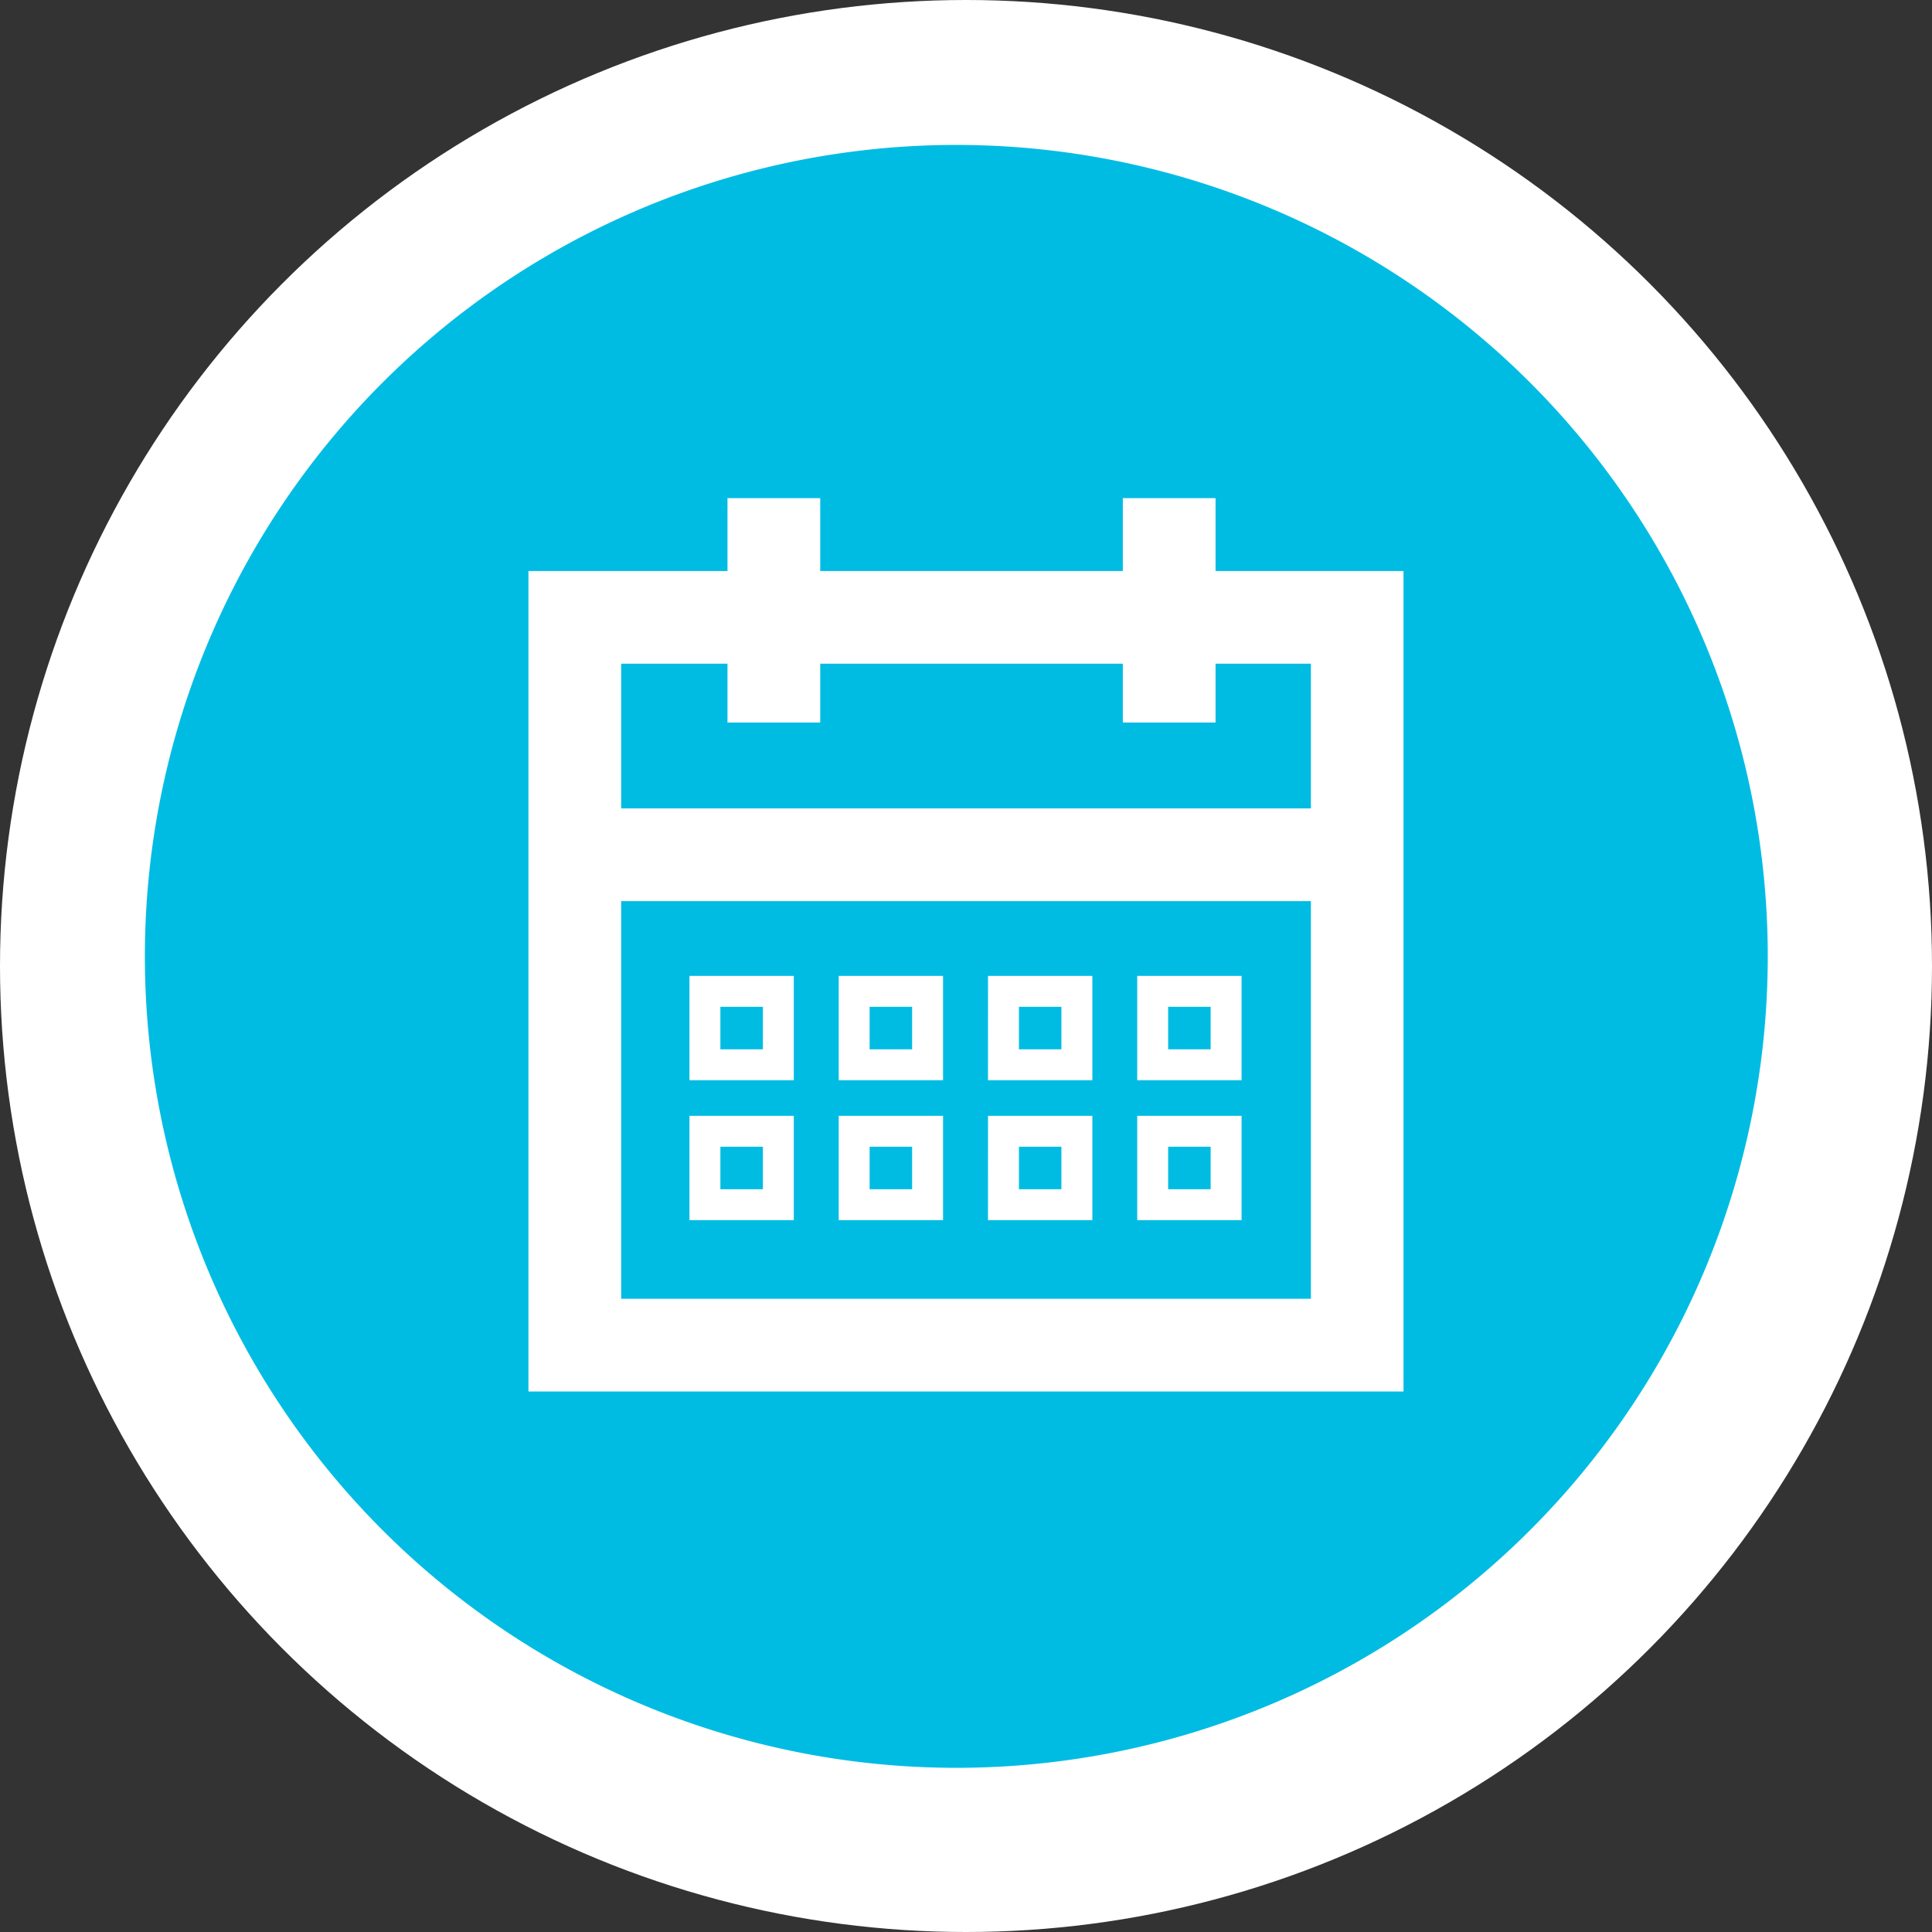
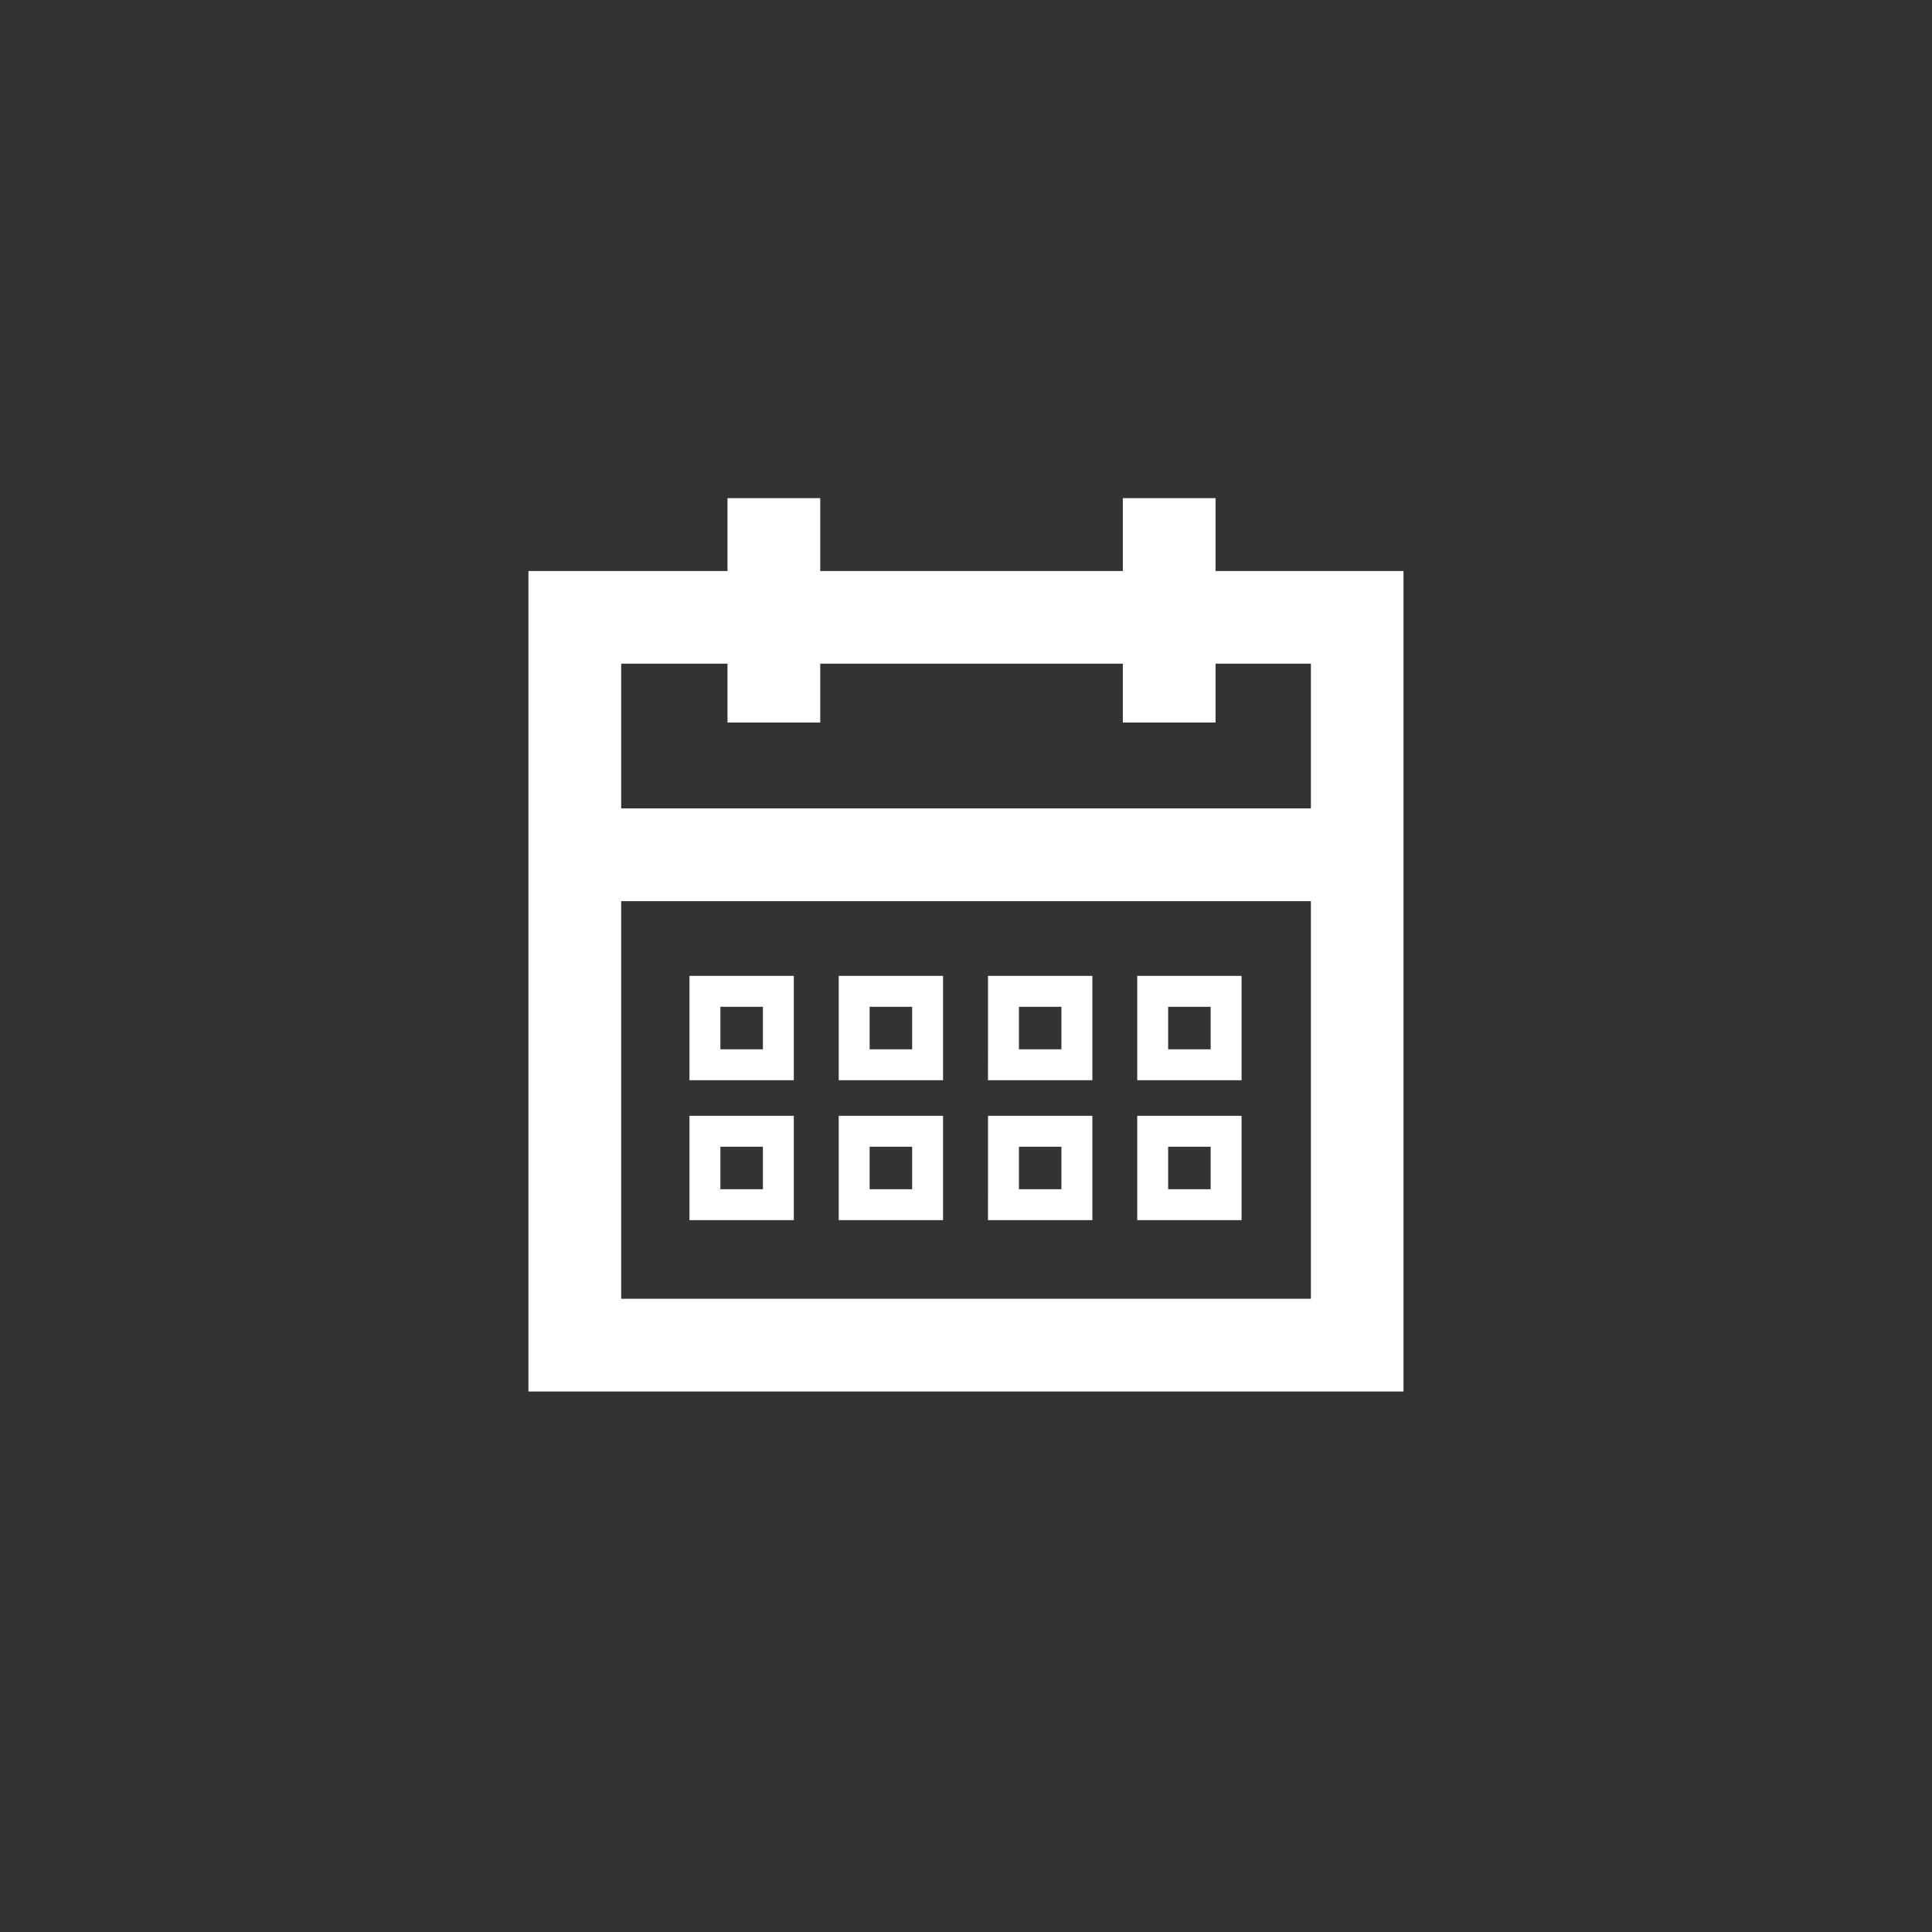
<svg xmlns="http://www.w3.org/2000/svg" width="100" height="100" viewBox="0 0 100 100">
  <rect x="0" y="0" width="100" height="100" fill="#333333" stroke="none" />
  <defs>
    <clipPath id="clip-path">
-       <path id="Path_227" data-name="Path 227" d="M0,48H84V-36H0Z" transform="translate(0 36)" fill="#00bce3" />
-     </clipPath>
+       </clipPath>
  </defs>
  <g id="Group_2657" data-name="Group 2657" transform="translate(-1063.888 -526)">
    <g id="Group_616" data-name="Group 616" transform="translate(1063.888 526)">
-       <circle id="Ellipse_1123" data-name="Ellipse 1123" cx="50" cy="50" r="50" transform="translate(0)" fill="#fff" />
      <g id="Group_264" data-name="Group 264" transform="translate(7.499 7.502)" clip-path="url(#clip-path)">
        <g id="Group_263" data-name="Group 263">
-           <path id="Path_226" data-name="Path 226" d="M24,48A42,42,0,1,0-18,6,42,42,0,0,0,24,48" transform="translate(18 36)" fill="#00bce3" />
-         </g>
+           </g>
      </g>
    </g>
    <g id="icon-calendar-indigo" transform="translate(1091.24 551.783)">
      <path id="Path_41" data-name="Path 41" d="M0,47.189H45.293V4.721H0Zm4.8-4.8H40.5V9.517H4.8V42.395Z" transform="translate(0 -0.948)" fill="#fff" fill-rule="evenodd" />
      <path id="Path_42" data-name="Path 42" d="M4.043,20.86H42.93v-4.8H4.043Zm27.534-9.246h4.8V0h-4.8Zm-20.462,0h4.8V0h-4.8Zm-.368,16.914h2.2v-2.2h-2.2Zm-1.6,1.6h5.4v-5.4h-5.4Zm9.325-1.6h2.2v-2.2h-2.2v2.2Zm-1.6,1.6h5.4v-5.4h-5.4v5.4Zm9.326-1.6h2.2v-2.2H26.2v2.2Zm-1.6,1.6H30v-5.4H24.6Zm9.325-1.6h2.2v-2.2h-2.2Zm-1.6,1.6h5.4v-5.4h-5.4ZM10.747,35.773h2.2v-2.2h-2.2Zm-1.6,1.6h5.4v-5.4h-5.4v5.4Zm9.325-1.6h2.2v-2.2h-2.2v2.2Zm-1.6,1.6h5.4v-5.4h-5.4v5.4Zm9.326-1.6h2.2v-2.2H26.2v2.2Zm-1.6,1.6H30v-5.4H24.6Zm9.325-1.6h2.2v-2.2h-2.2Zm-1.6,1.6h5.4v-5.4h-5.4Z" transform="translate(-0.812)" fill="#fff" fill-rule="evenodd" />
    </g>
  </g>
</svg>